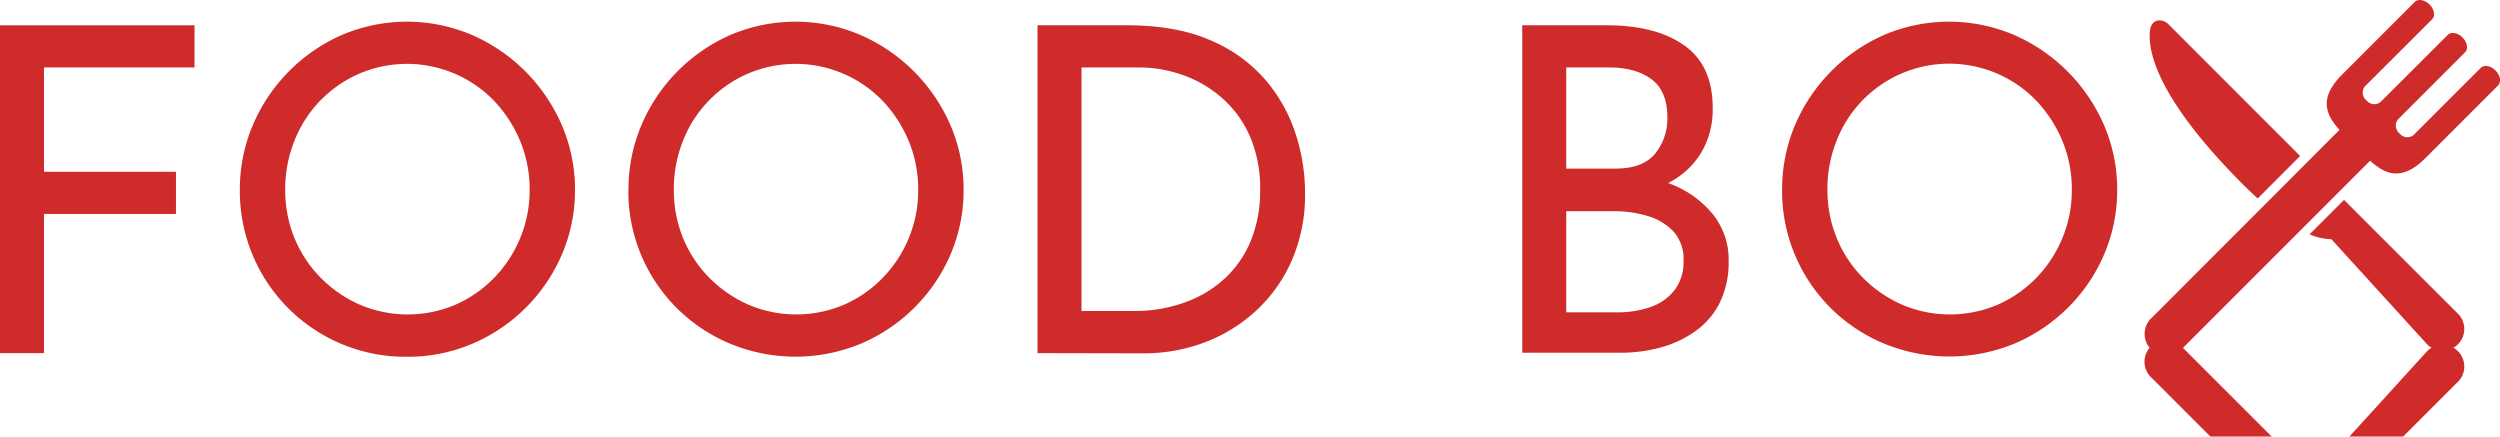
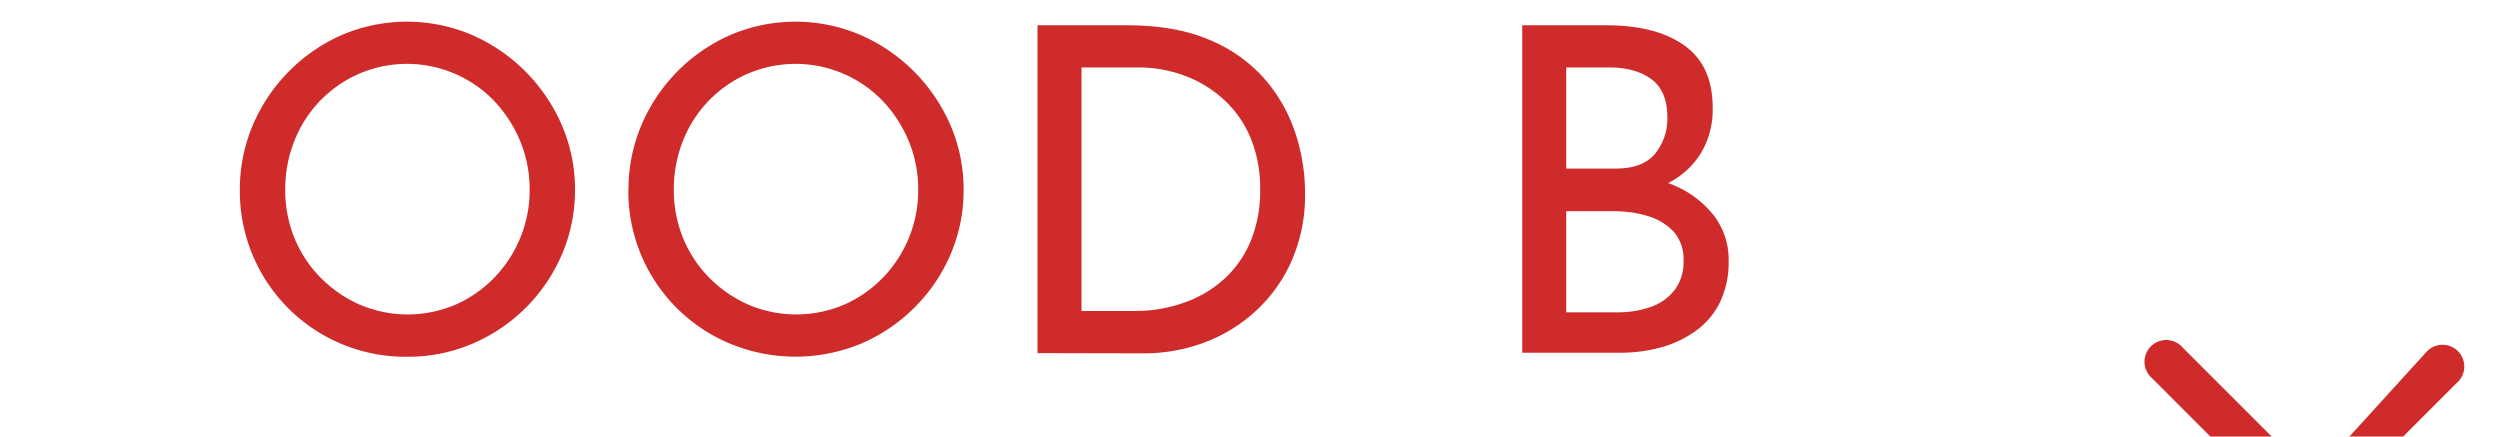
<svg xmlns="http://www.w3.org/2000/svg" id="Camada_1" data-name="Camada 1" viewBox="0 0 599 104.64">
  <defs>
    <style>.cls-1{fill:url(#linear-gradient);}.cls-2{fill:#cf2b2b;}.cls-3{mask:url(#mask);}</style>
    <linearGradient id="linear-gradient" x1="552.68" y1="103.92" x2="552.68" y2="60.88" gradientUnits="userSpaceOnUse">
      <stop offset="0" />
      <stop offset="0.09" stop-color="#070707" />
      <stop offset="0.22" stop-color="#1a1a1a" />
      <stop offset="0.37" stop-color="#3a3a3a" />
      <stop offset="0.54" stop-color="#676767" />
      <stop offset="0.73" stop-color="#a0a0a0" />
      <stop offset="0.93" stop-color="#e4e4e4" />
      <stop offset="1" stop-color="#fff" />
    </linearGradient>
    <mask id="mask" x="508.68" y="79.49" width="88.01" height="33.23" maskUnits="userSpaceOnUse">
      <rect class="cls-1" x="508.68" y="79.49" width="88.01" height="33.23" />
    </mask>
  </defs>
-   <path class="cls-2" d="M0,6.06H46.61v10.1H10.54v25H42.16V51.26H10.54V84.61H0Z" />
  <path class="cls-2" d="M57.47,45.39A39.13,39.13,0,0,1,60.57,30,41.16,41.16,0,0,1,82,8.34a39.76,39.76,0,0,1,31,0A41.54,41.54,0,0,1,134.62,30a38.76,38.76,0,0,1,3.15,15.54A38.76,38.76,0,0,1,134.62,61,40.66,40.66,0,0,1,113.1,82.39a39.32,39.32,0,0,1-15.53,3.09,39.66,39.66,0,0,1-40.1-40.09Zm10.87,0a30.15,30.15,0,0,0,2.23,11.68,29.24,29.24,0,0,0,6.3,9.51A30.25,30.25,0,0,0,86.21,73a29.26,29.26,0,0,0,22.93,0,29.32,29.32,0,0,0,9.23-6.41,30,30,0,0,0,6.25-9.51A29.69,29.69,0,0,0,126.9,45.5a30,30,0,0,0-2.28-11.73,31.48,31.48,0,0,0-6.25-9.62A29,29,0,0,0,86,17.69,29.09,29.09,0,0,0,70.51,33.82,31.1,31.1,0,0,0,68.34,45.39Z" />
  <path class="cls-2" d="M150.59,45.39A39.12,39.12,0,0,1,153.68,30,41.13,41.13,0,0,1,175.09,8.34a39.76,39.76,0,0,1,31,0A41.57,41.57,0,0,1,227.73,30a38.76,38.76,0,0,1,3.15,15.54A38.76,38.76,0,0,1,227.73,61,40.3,40.3,0,0,1,219,73.8a40.78,40.78,0,0,1-12.83,8.59,41,41,0,0,1-31.12,0,39.54,39.54,0,0,1-24.5-37Zm10.86,0a30.15,30.15,0,0,0,2.23,11.68,29.24,29.24,0,0,0,6.3,9.51A30.37,30.37,0,0,0,179.32,73a29.26,29.26,0,0,0,22.93,0,29.32,29.32,0,0,0,9.23-6.41,30,30,0,0,0,6.25-9.51A29.69,29.69,0,0,0,220,45.5a30,30,0,0,0-2.28-11.73,31.48,31.48,0,0,0-6.25-9.62,29,29,0,0,0-32.37-6.46,29.09,29.09,0,0,0-15.49,16.13A31.1,31.1,0,0,0,161.45,45.39Z" />
  <path class="cls-2" d="M248.59,84.61V6.06H270q11.73,0,19.88,3.53A35.75,35.75,0,0,1,303.08,19a37.89,37.89,0,0,1,7.33,13,46.07,46.07,0,0,1,2.28,14.23,39.29,39.29,0,0,1-3.1,16,35.92,35.92,0,0,1-8.47,12.06A37.58,37.58,0,0,1,288.73,82a41.26,41.26,0,0,1-14.83,2.66Zm10.54-10.1h12.71a35.08,35.08,0,0,0,11.9-2,28,28,0,0,0,9.56-5.65,25.48,25.48,0,0,0,6.35-9.07,31.31,31.31,0,0,0,2.28-12.33,31.35,31.35,0,0,0-2.39-12.66A25.93,25.93,0,0,0,293,23.66a28.38,28.38,0,0,0-9.34-5.59,31.44,31.44,0,0,0-10.86-1.91H259.13Z" />
  <path class="cls-2" d="M384.94,6.06q11.83,0,18.63,4.83t6.79,14.94a20.25,20.25,0,0,1-2.82,10.87,19.62,19.62,0,0,1-7.88,7.17,29.79,29.79,0,0,1-11.89,3l-1.52-5.54a39.91,39.91,0,0,1,14.23,2.83,24.08,24.08,0,0,1,10,7.28,17.26,17.26,0,0,1,3.7,11.08,22.06,22.06,0,0,1-2.12,10,18.44,18.44,0,0,1-5.87,6.84,26,26,0,0,1-8.36,3.91,36.81,36.81,0,0,1-9.73,1.25H364.73V6.06Zm2.17,34.33q6.52,0,9.46-3.58a13.32,13.32,0,0,0,2.93-8.7c0-4.19-1.27-7.24-3.8-9.12s-5.94-2.83-10.22-2.83H375.27V40.39Zm.44,34.44a23.38,23.38,0,0,0,8-1.3,12.28,12.28,0,0,0,5.7-4.07,10.81,10.81,0,0,0,2.12-6.79A10,10,0,0,0,401,55.5a13.82,13.82,0,0,0-6.25-3.75,27.1,27.1,0,0,0-7.82-1.14H375.27V74.83Z" />
-   <path class="cls-2" d="M427,45.39A39.12,39.12,0,0,1,430.08,30,41.13,41.13,0,0,1,451.49,8.34a39.76,39.76,0,0,1,31,0A41.57,41.57,0,0,1,504.13,30a38.76,38.76,0,0,1,3.15,15.54A38.76,38.76,0,0,1,504.13,61a40.3,40.3,0,0,1-8.69,12.76,40.85,40.85,0,0,1-12.82,8.59,41.05,41.05,0,0,1-31.13,0,39.54,39.54,0,0,1-24.5-37Zm10.86,0a30.15,30.15,0,0,0,2.23,11.68,29.24,29.24,0,0,0,6.3,9.51A30.29,30.29,0,0,0,455.73,73a29.23,29.23,0,0,0,22.92,0,29.48,29.48,0,0,0,9.24-6.41,30.19,30.19,0,0,0,6.24-9.51,29.69,29.69,0,0,0,2.28-11.62,30,30,0,0,0-2.28-11.73,31.64,31.64,0,0,0-6.24-9.62,29,29,0,0,0-32.38-6.46A29,29,0,0,0,440,33.82,31.1,31.1,0,0,0,437.85,45.39Z" />
  <g class="cls-3">
    <path class="cls-2" d="M562.88,104.64l18.36-20.17a5.21,5.21,0,1,1,7.34,7.34l-12.83,12.83Zm-33.23,0h14.68L523.05,83.36a5.21,5.21,0,1,0-7.34,7.33Z" />
  </g>
-   <path class="cls-2" d="M588.58,74.83a5.21,5.21,0,1,1-7.34,7.34L558.6,57.32a14.45,14.45,0,0,1-5.23-1.17l8.26-8.26L567,53.27ZM540.94,47.55l10.17-10.18L540.8,27.06,519.55,5.8A2.92,2.92,0,0,0,517,4.92c-.69.08-1.69.74-1.87,2.42-.72,6.91,4.35,18.91,22.37,36.93C538.7,45.46,539.84,46.54,540.94,47.55Zm18.91-28.36,1.31-1.31,0,0Zm38.07-2.3c-1.14-1.15-2.73-1.43-3.53-.62L578.26,32.39a2.4,2.4,0,0,1-3.33-.42,2.41,2.41,0,0,1-.42-3.32l16.13-16.13c.8-.8.52-2.39-.62-3.54s-2.74-1.42-3.54-.62L570.34,24.48a2.42,2.42,0,0,1-3.33-.42,2.41,2.41,0,0,1-.41-3.33L582.74,4.61c.8-.8.52-2.39-.62-3.53s-2.74-1.42-3.54-.62L561.16,17.88c-5.68,5.69-3.86,9.65-.62,13.24L515.71,76a5.21,5.21,0,1,0,7.34,7.34l44.83-44.83c3.59,3.25,7.56,5.07,13.26-.64l17.4-17.4C599.35,19.62,599.07,18,597.92,16.89Z" />
</svg>